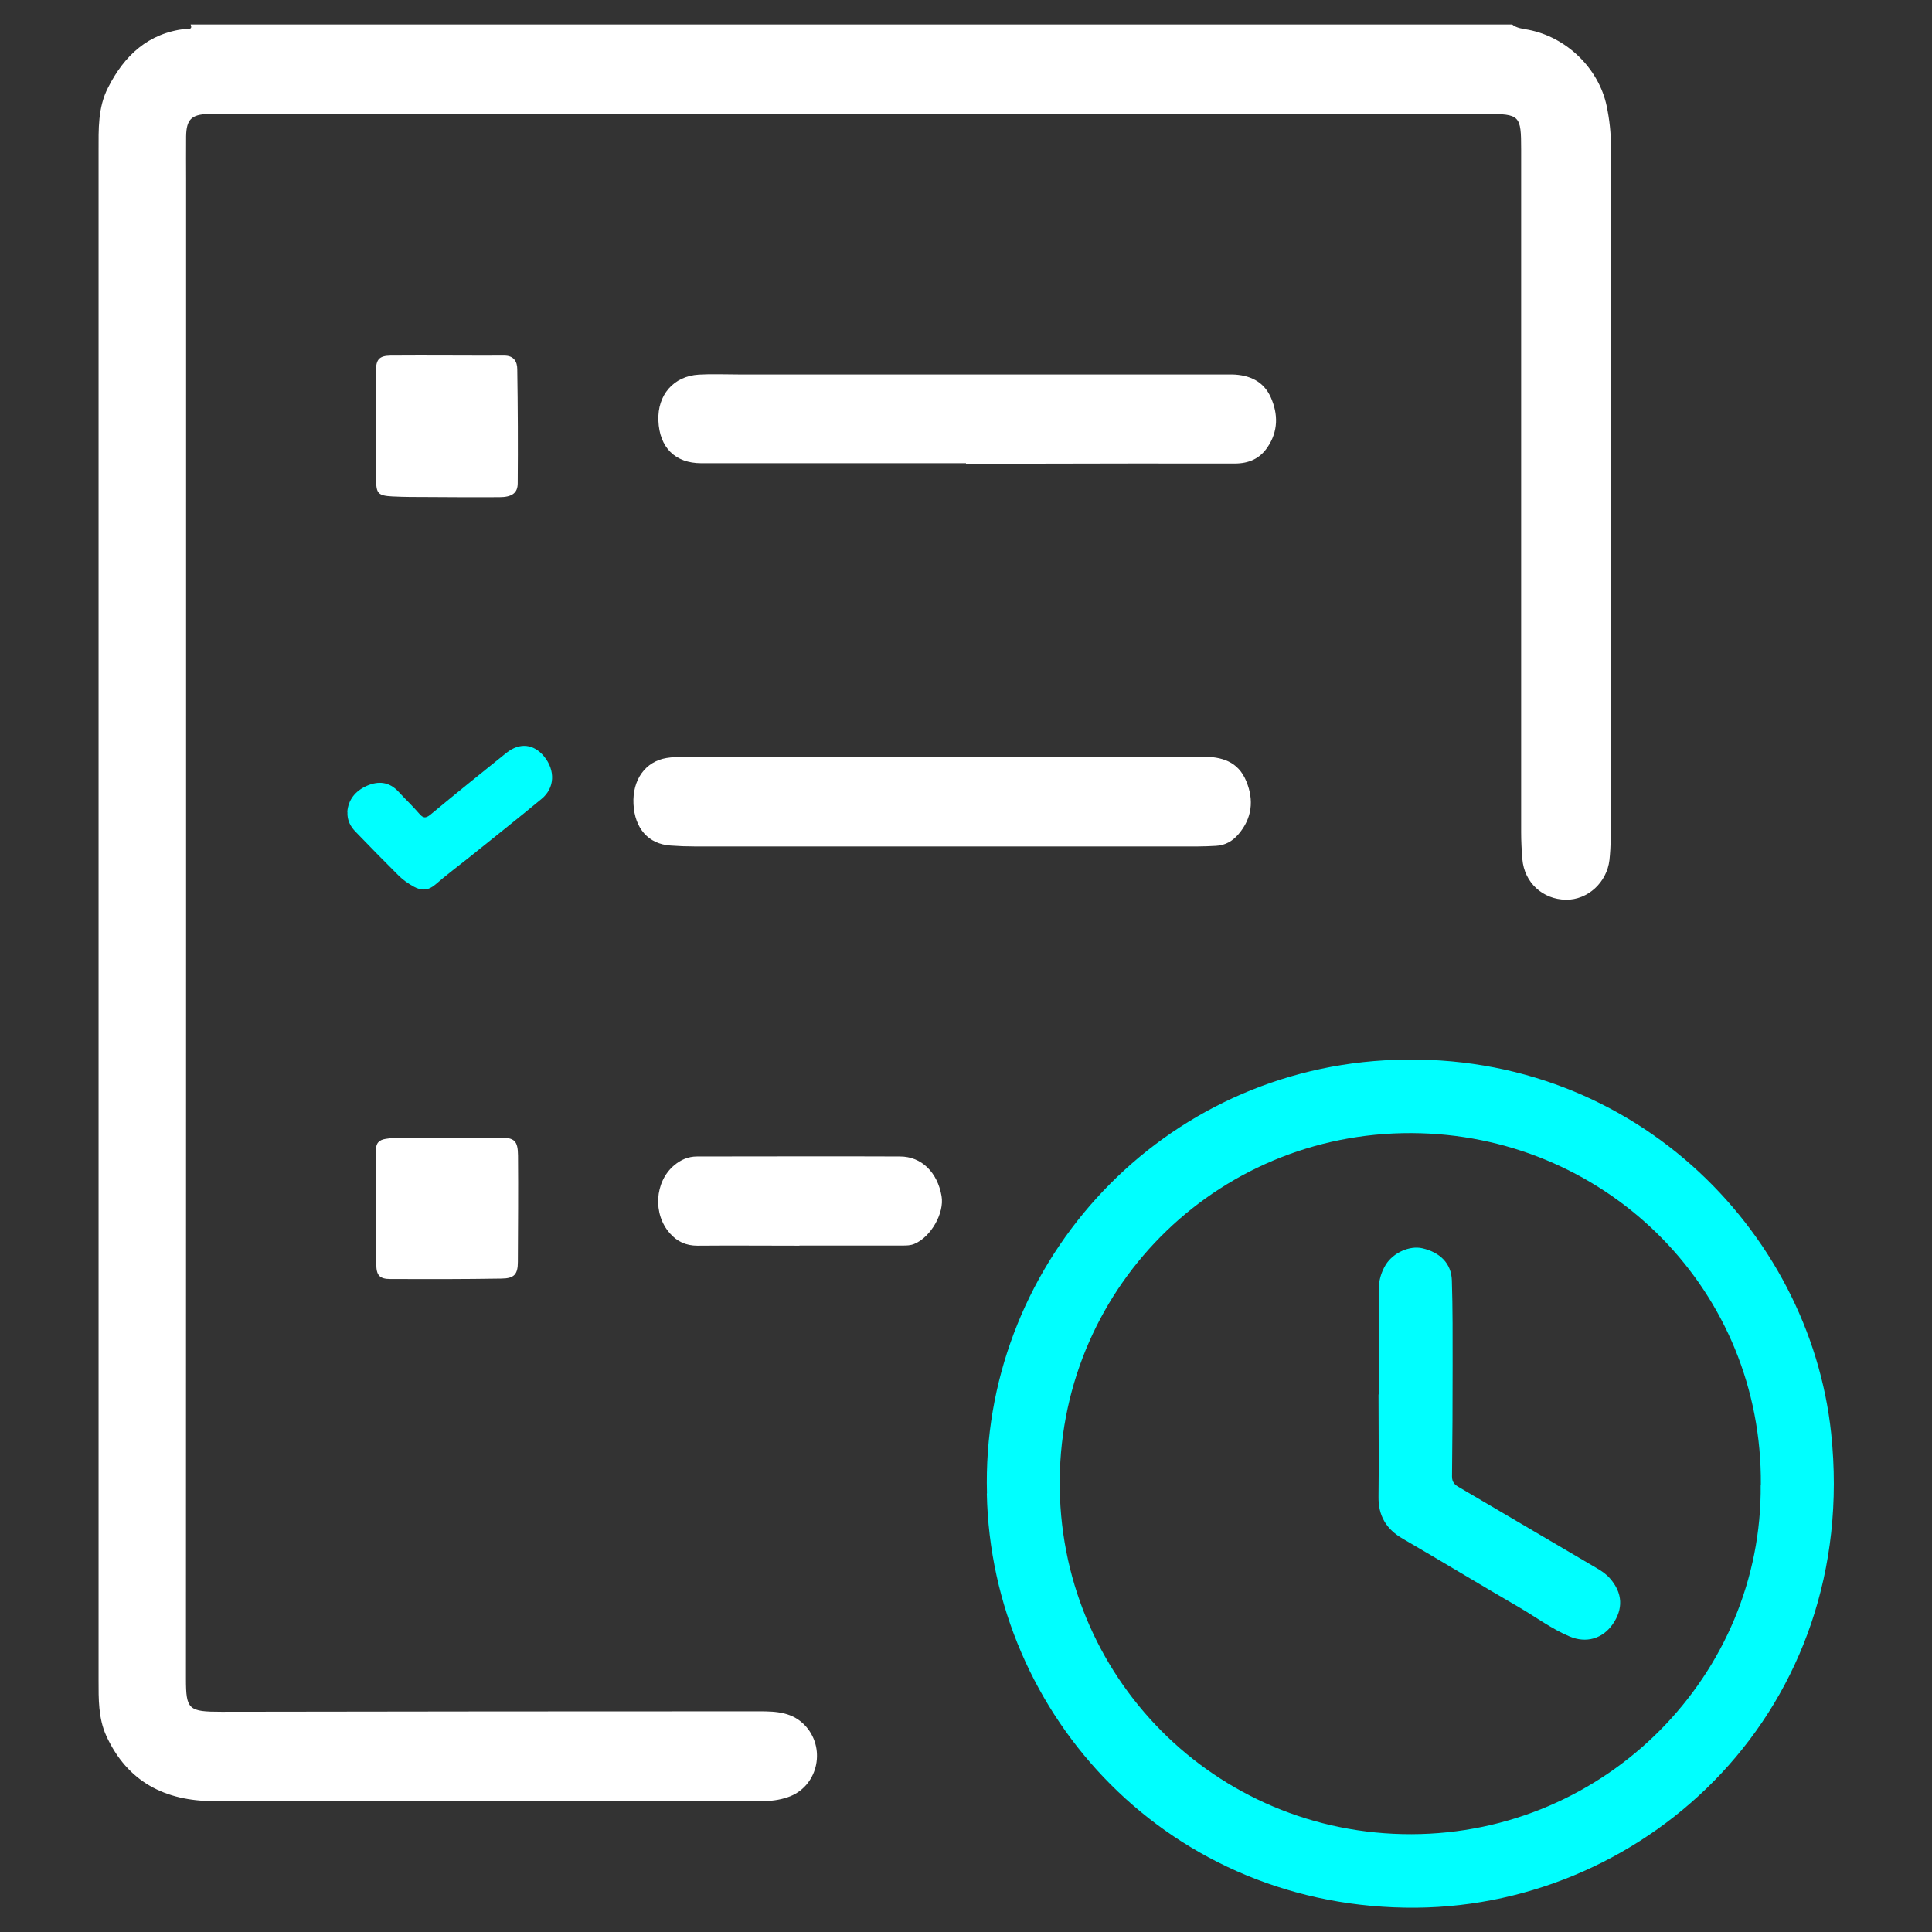
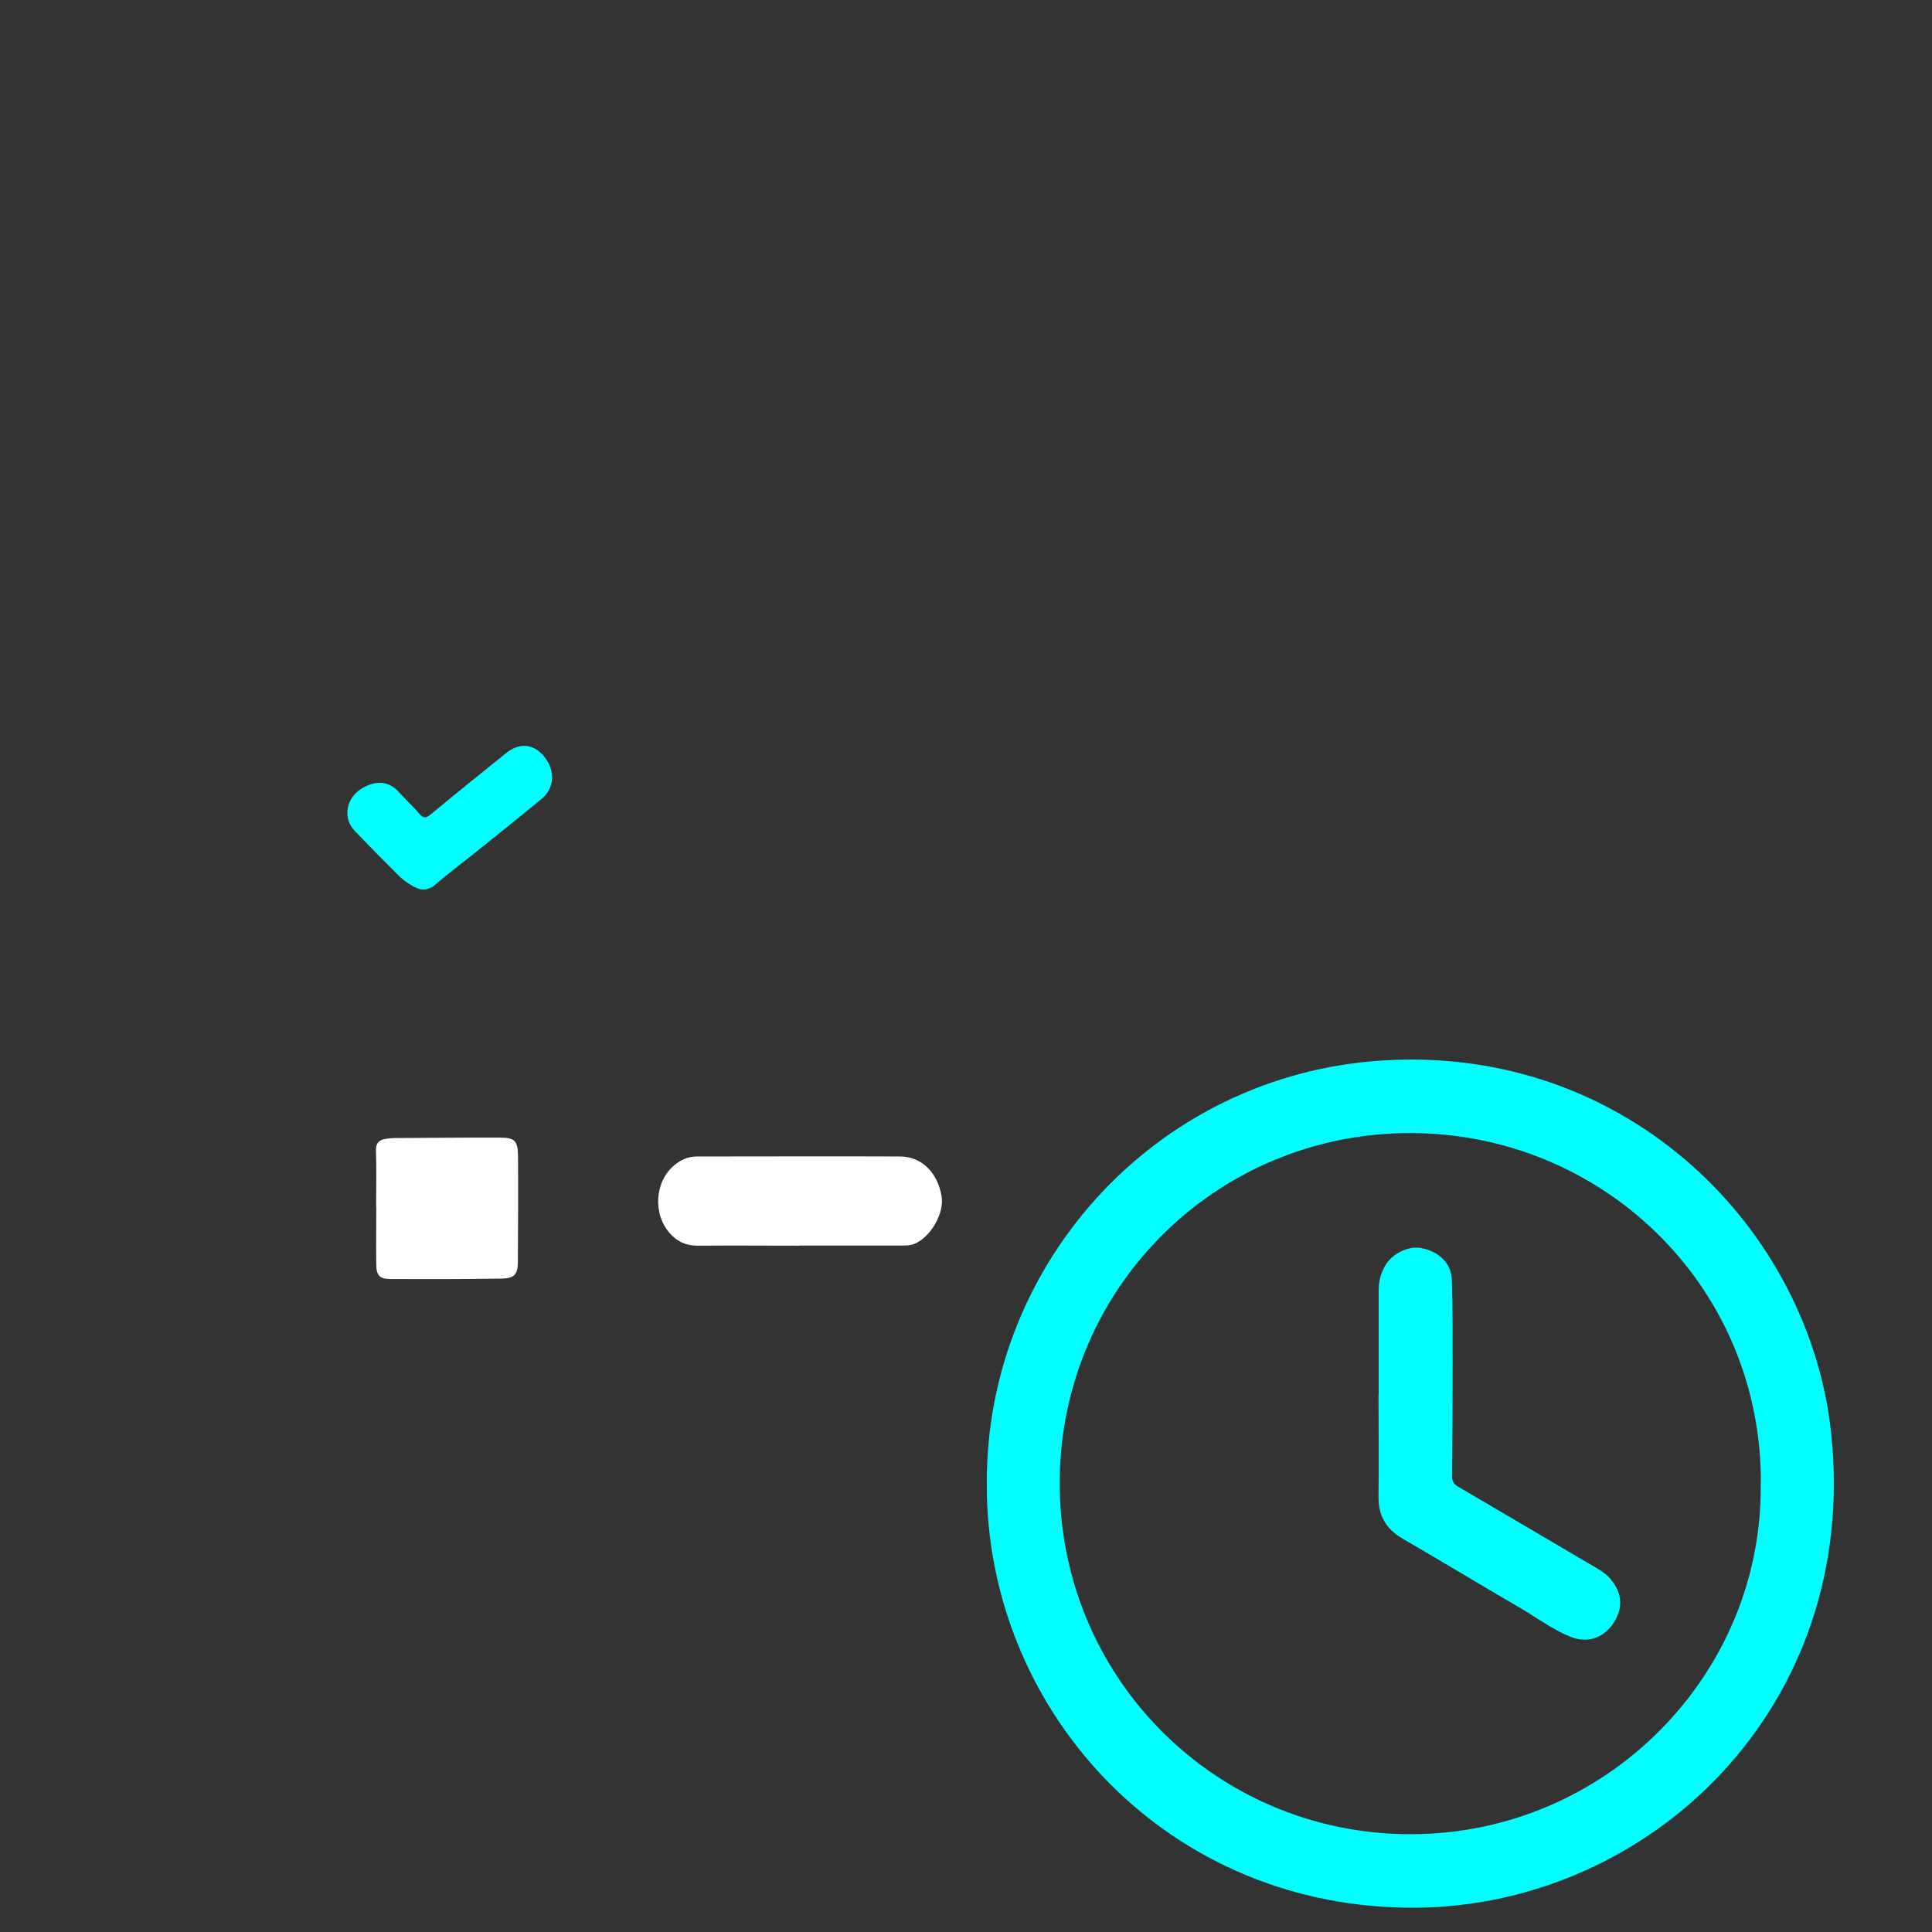
<svg xmlns="http://www.w3.org/2000/svg" id="Layer_1" data-name="Layer 1" viewBox="0 0 128 128">
  <rect x="0" y="0" width="128" height="128" fill="#333333" stroke="none" />
  <defs>
    <style>
      .cls-1 {
        fill: #fff;
      }

      .cls-2 {
        fill: aqua;
      }
    </style>
  </defs>
-   <path class="cls-1" d="m100.18,1.62c.31.25.7.28,1.07.35,2.53.48,4.68,2.56,5.2,5.07.18.87.28,1.76.28,2.66,0,14.82,0,29.65,0,44.47,0,.94,0,1.88-.1,2.81-.17,1.48-1.44,2.65-2.88,2.63-1.55-.02-2.76-1.14-2.89-2.69-.05-.6-.08-1.2-.08-1.81,0-15.07,0-30.14,0-45.21,0-2.26-.08-2.35-2.31-2.35-27.52,0-55.03,0-82.55,0-.71,0-1.43-.02-2.14,0-1.11.04-1.43.38-1.45,1.48-.01.98,0,1.96,0,2.95,0,33.08,0,66.17-.01,99.25,0,2.04.17,2.18,2.36,2.18,11.87-.02,23.74-.03,35.62-.03,1.14,0,2.26.04,3.12,1.03,1.33,1.55.71,4.01-1.23,4.66-.55.19-1.13.26-1.71.26-12.1,0-24.19,0-36.29,0-3.24,0-5.75-1.27-7.15-4.33-.53-1.17-.51-2.44-.51-3.68,0-9.2,0-18.39,0-27.59,0-24.58,0-49.16,0-73.74,0-1.43-.05-2.87.63-4.19,1.08-2.13,2.66-3.61,5.14-3.89.15-.02.48.09.33-.29h87.58Z" />
  <path class="cls-2" d="m65.39,98.94c-.42-14.81,11-27.79,26.34-28.69,16.2-.95,28.17,11.23,29.59,24.71,1.92,18.22-12.08,31.29-27.48,31.43-16.3.14-28.16-12.69-28.46-27.44Zm51.27-.58c.11-12.82-10.04-22.92-22.54-23.28-13.12-.38-23.78,9.96-23.91,22.94-.13,13.03,10.3,23.53,23.3,23.5,12.94-.03,23.27-10.61,23.14-23.16Z" />
-   <path class="cls-1" d="m62.35,56.08c-5.44,0-10.89,0-16.33,0-.53,0-1.07-.02-1.6-.06-1.46-.1-2.37-1.13-2.45-2.75-.08-1.61.79-2.82,2.19-3.05.33-.05.67-.08,1-.08,11.49,0,22.98,0,34.47-.01,1.31,0,2.4.31,2.94,1.63.52,1.26.38,2.45-.51,3.5-.39.46-.88.75-1.5.78-.4.02-.8.04-1.2.04-5.67,0-11.34,0-17,0h0Z" />
-   <path class="cls-1" d="m64,30.69c-5.85,0-11.69,0-17.54,0-1.73,0-2.77-1.04-2.84-2.82-.07-1.7,1-2.95,2.68-3.05.87-.05,1.74-.01,2.61-.01,10.6,0,21.2,0,31.79,0,.31,0,.62,0,.94,0,1.13.03,2.07.44,2.55,1.51.5,1.12.5,2.26-.22,3.32-.52.76-1.24,1.07-2.17,1.07-4.48-.01-8.97,0-13.45.01-1.45,0-2.9,0-4.35,0,0,0,0-.01,0-.02Z" />
  <path class="cls-1" d="m52.97,82.53c-2.25,0-4.51-.02-6.76,0-.76,0-1.34-.27-1.82-.81-1.15-1.28-1.02-3.42.27-4.51.44-.37.93-.59,1.52-.59,4.48,0,8.97-.02,13.45,0,1.43,0,2.48,1.06,2.75,2.62.2,1.13-.71,2.72-1.8,3.17-.26.11-.52.11-.79.11-2.28,0-4.55,0-6.83,0Z" />
  <path class="cls-1" d="m24.92,79.93c0-1.23.03-2.46-.01-3.68-.02-.52.2-.73.66-.8.18-.03.36-.05.53-.05,2.34-.01,4.69-.04,7.03-.03.97,0,1.18.22,1.19,1.2.02,2.34,0,4.69-.01,7.03,0,.83-.24,1.1-1.08,1.11-2.45.04-4.91.04-7.36.03-.73,0-.94-.25-.94-.99-.02-1.27,0-2.54,0-3.82,0,0,0,0,0,0Z" />
-   <path class="cls-1" d="m24.91,28.23c0-1.23,0-2.45,0-3.68,0-.73.22-.98.95-.99,2.52-.02,5.04.01,7.56,0,.63,0,.85.41.85.9.04,2.52.05,5.04.03,7.56,0,.65-.39.92-1.22.92-1.58.01-3.17,0-4.75-.01-.78,0-1.56,0-2.34-.04-.94-.05-1.07-.2-1.07-1.12,0-1.18,0-2.36,0-3.55,0,0,0,0-.01,0Z" />
  <path class="cls-2" d="m23.01,53.79c.06-.8.53-1.39,1.3-1.73.76-.33,1.47-.27,2.08.38.45.49.94.95,1.38,1.46.25.29.41.35.75.07,1.66-1.38,3.35-2.74,5.03-4.09.88-.7,1.81-.6,2.5.24.75.92.71,2.09-.17,2.81-1.58,1.31-3.19,2.58-4.79,3.87-.75.6-1.52,1.17-2.24,1.8-.48.41-.93.43-1.46.13-.35-.2-.68-.42-.97-.71-.96-.96-1.92-1.93-2.86-2.91-.33-.34-.57-.75-.54-1.32Z" />
  <path class="cls-2" d="m91.34,92.39c0-2.3,0-4.59,0-6.89,0-.62.15-1.19.47-1.71.5-.8,1.58-1.28,2.42-1.09,1.18.27,1.93,1.01,1.96,2.14.06,1.87.05,3.75.05,5.62,0,2.45-.01,4.91-.04,7.36,0,.39.19.56.48.72,3.03,1.78,6.07,3.57,9.1,5.35.33.19.64.4.89.69.84.96.89,2.02.16,3.05-.66.93-1.73,1.26-2.84.79-1.17-.49-2.2-1.26-3.29-1.9-2.6-1.51-5.17-3.07-7.77-4.58-1.09-.63-1.62-1.52-1.6-2.79.03-2.25,0-4.51,0-6.76Z" />
</svg>